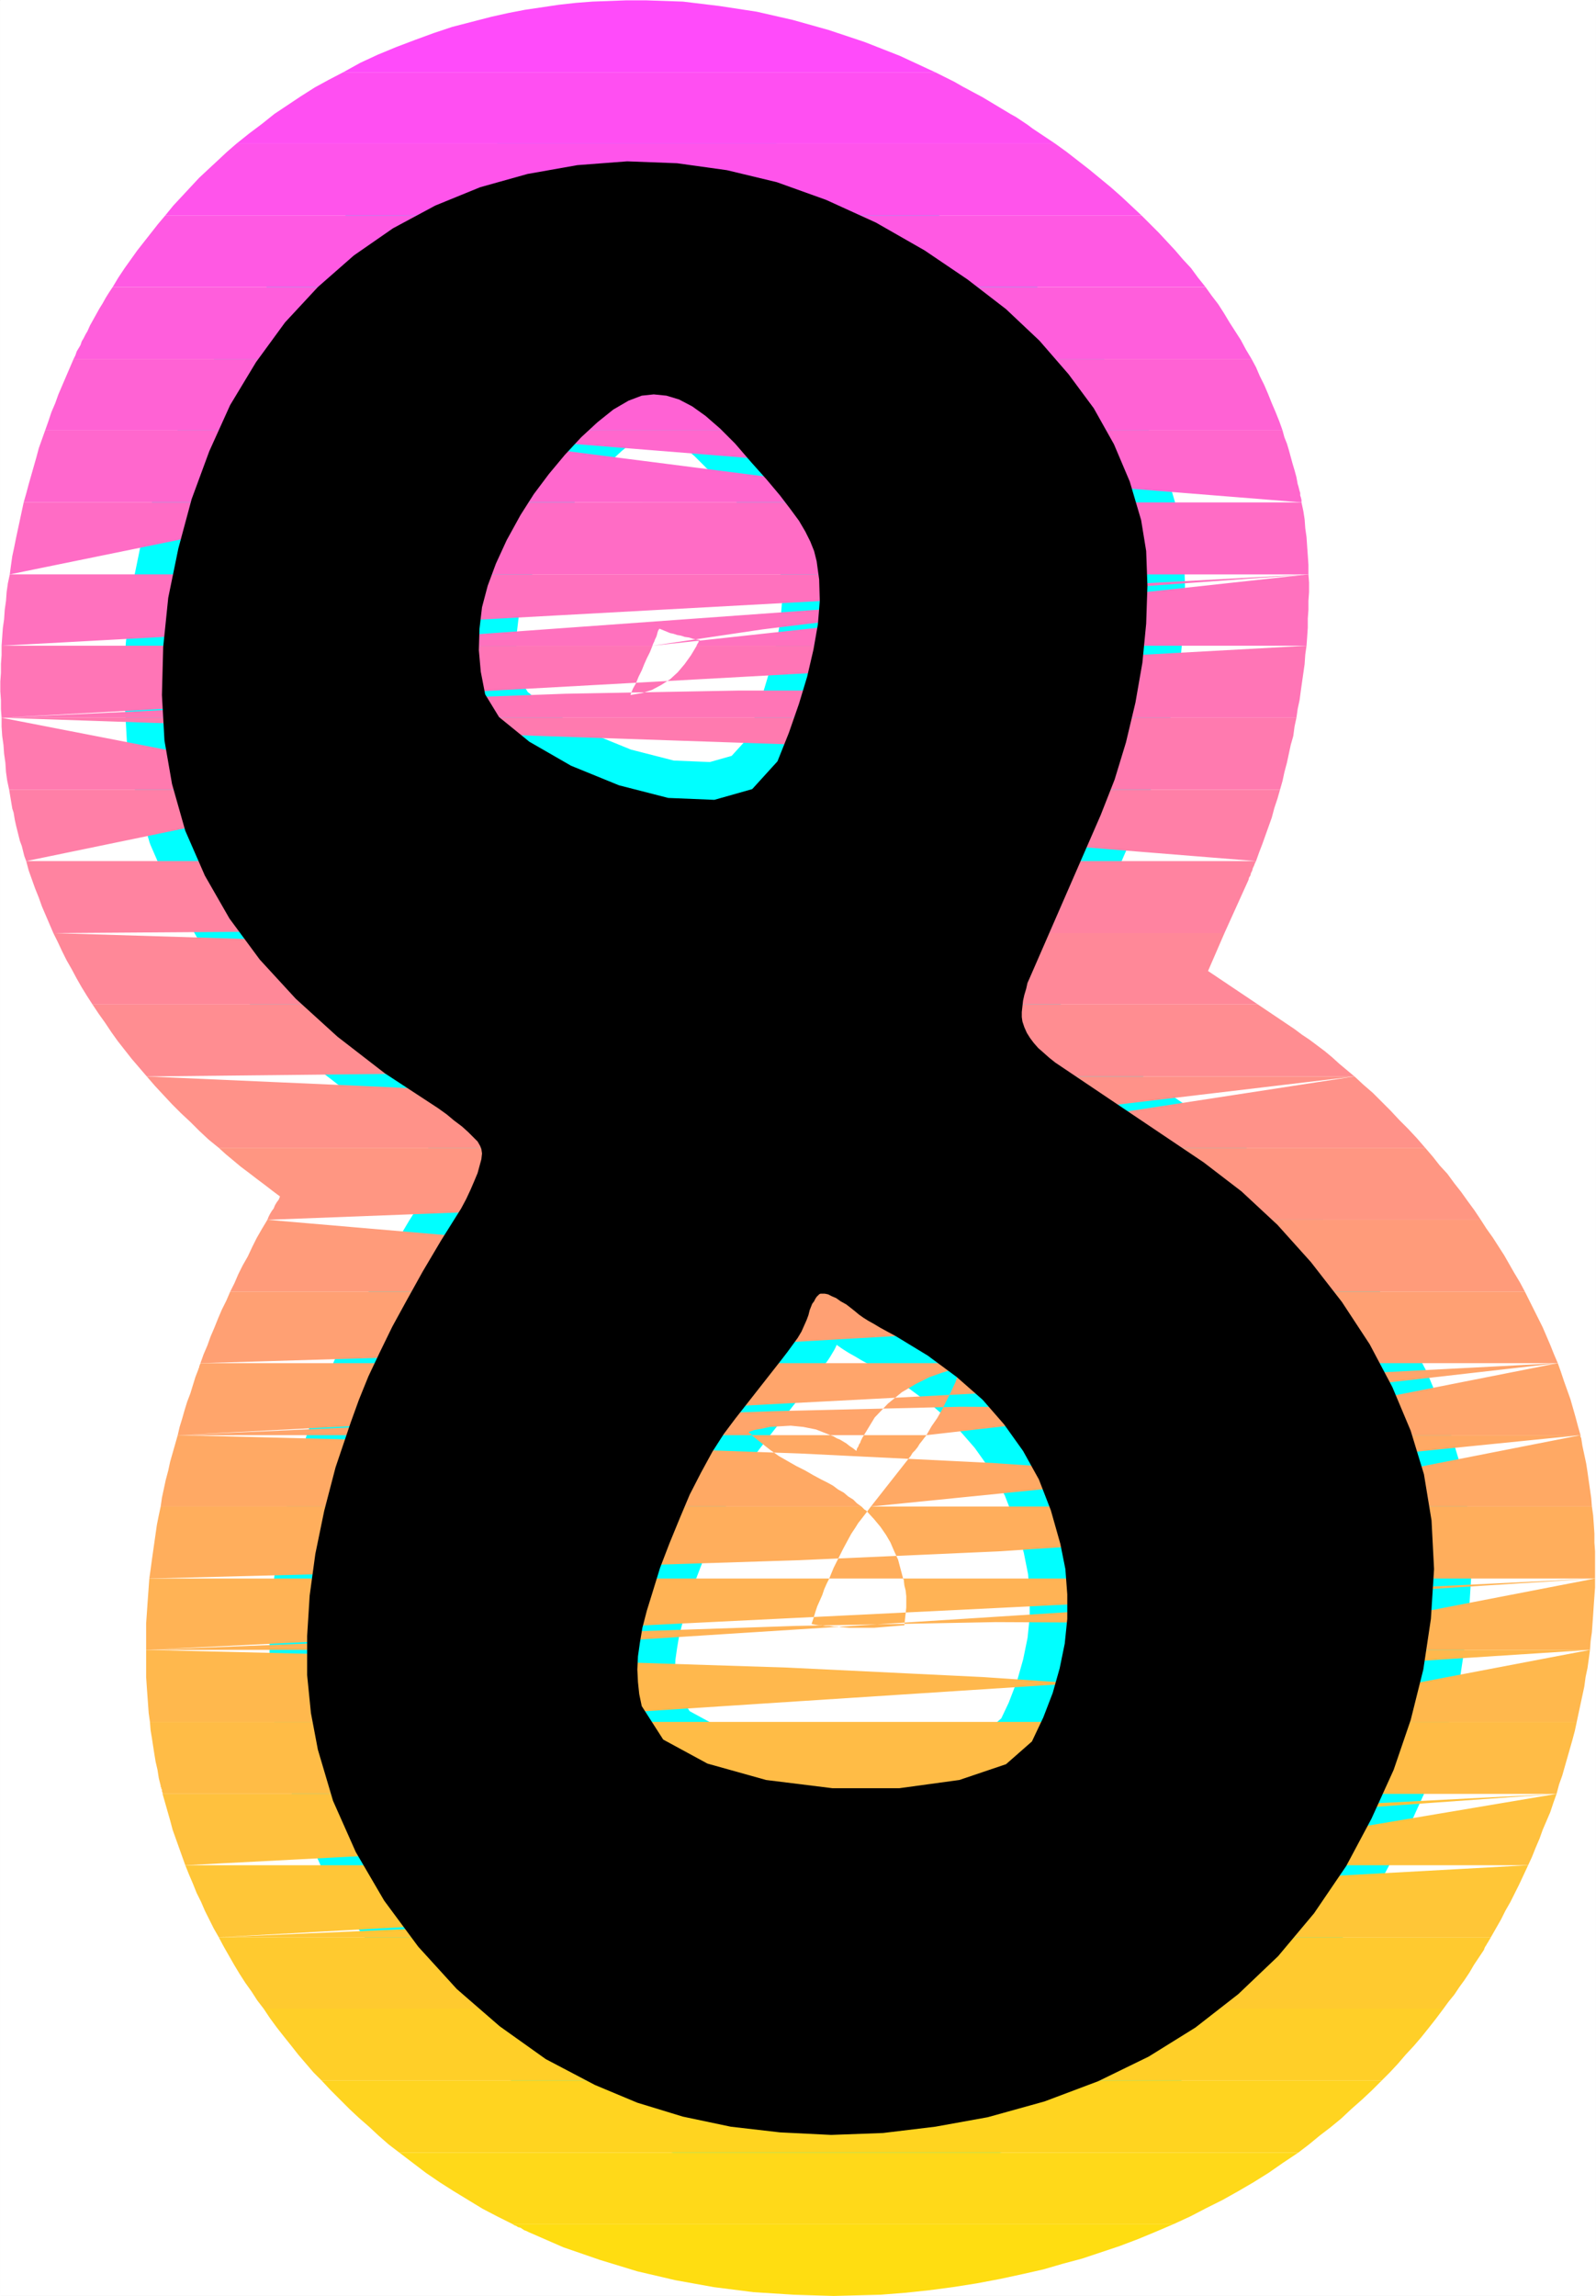
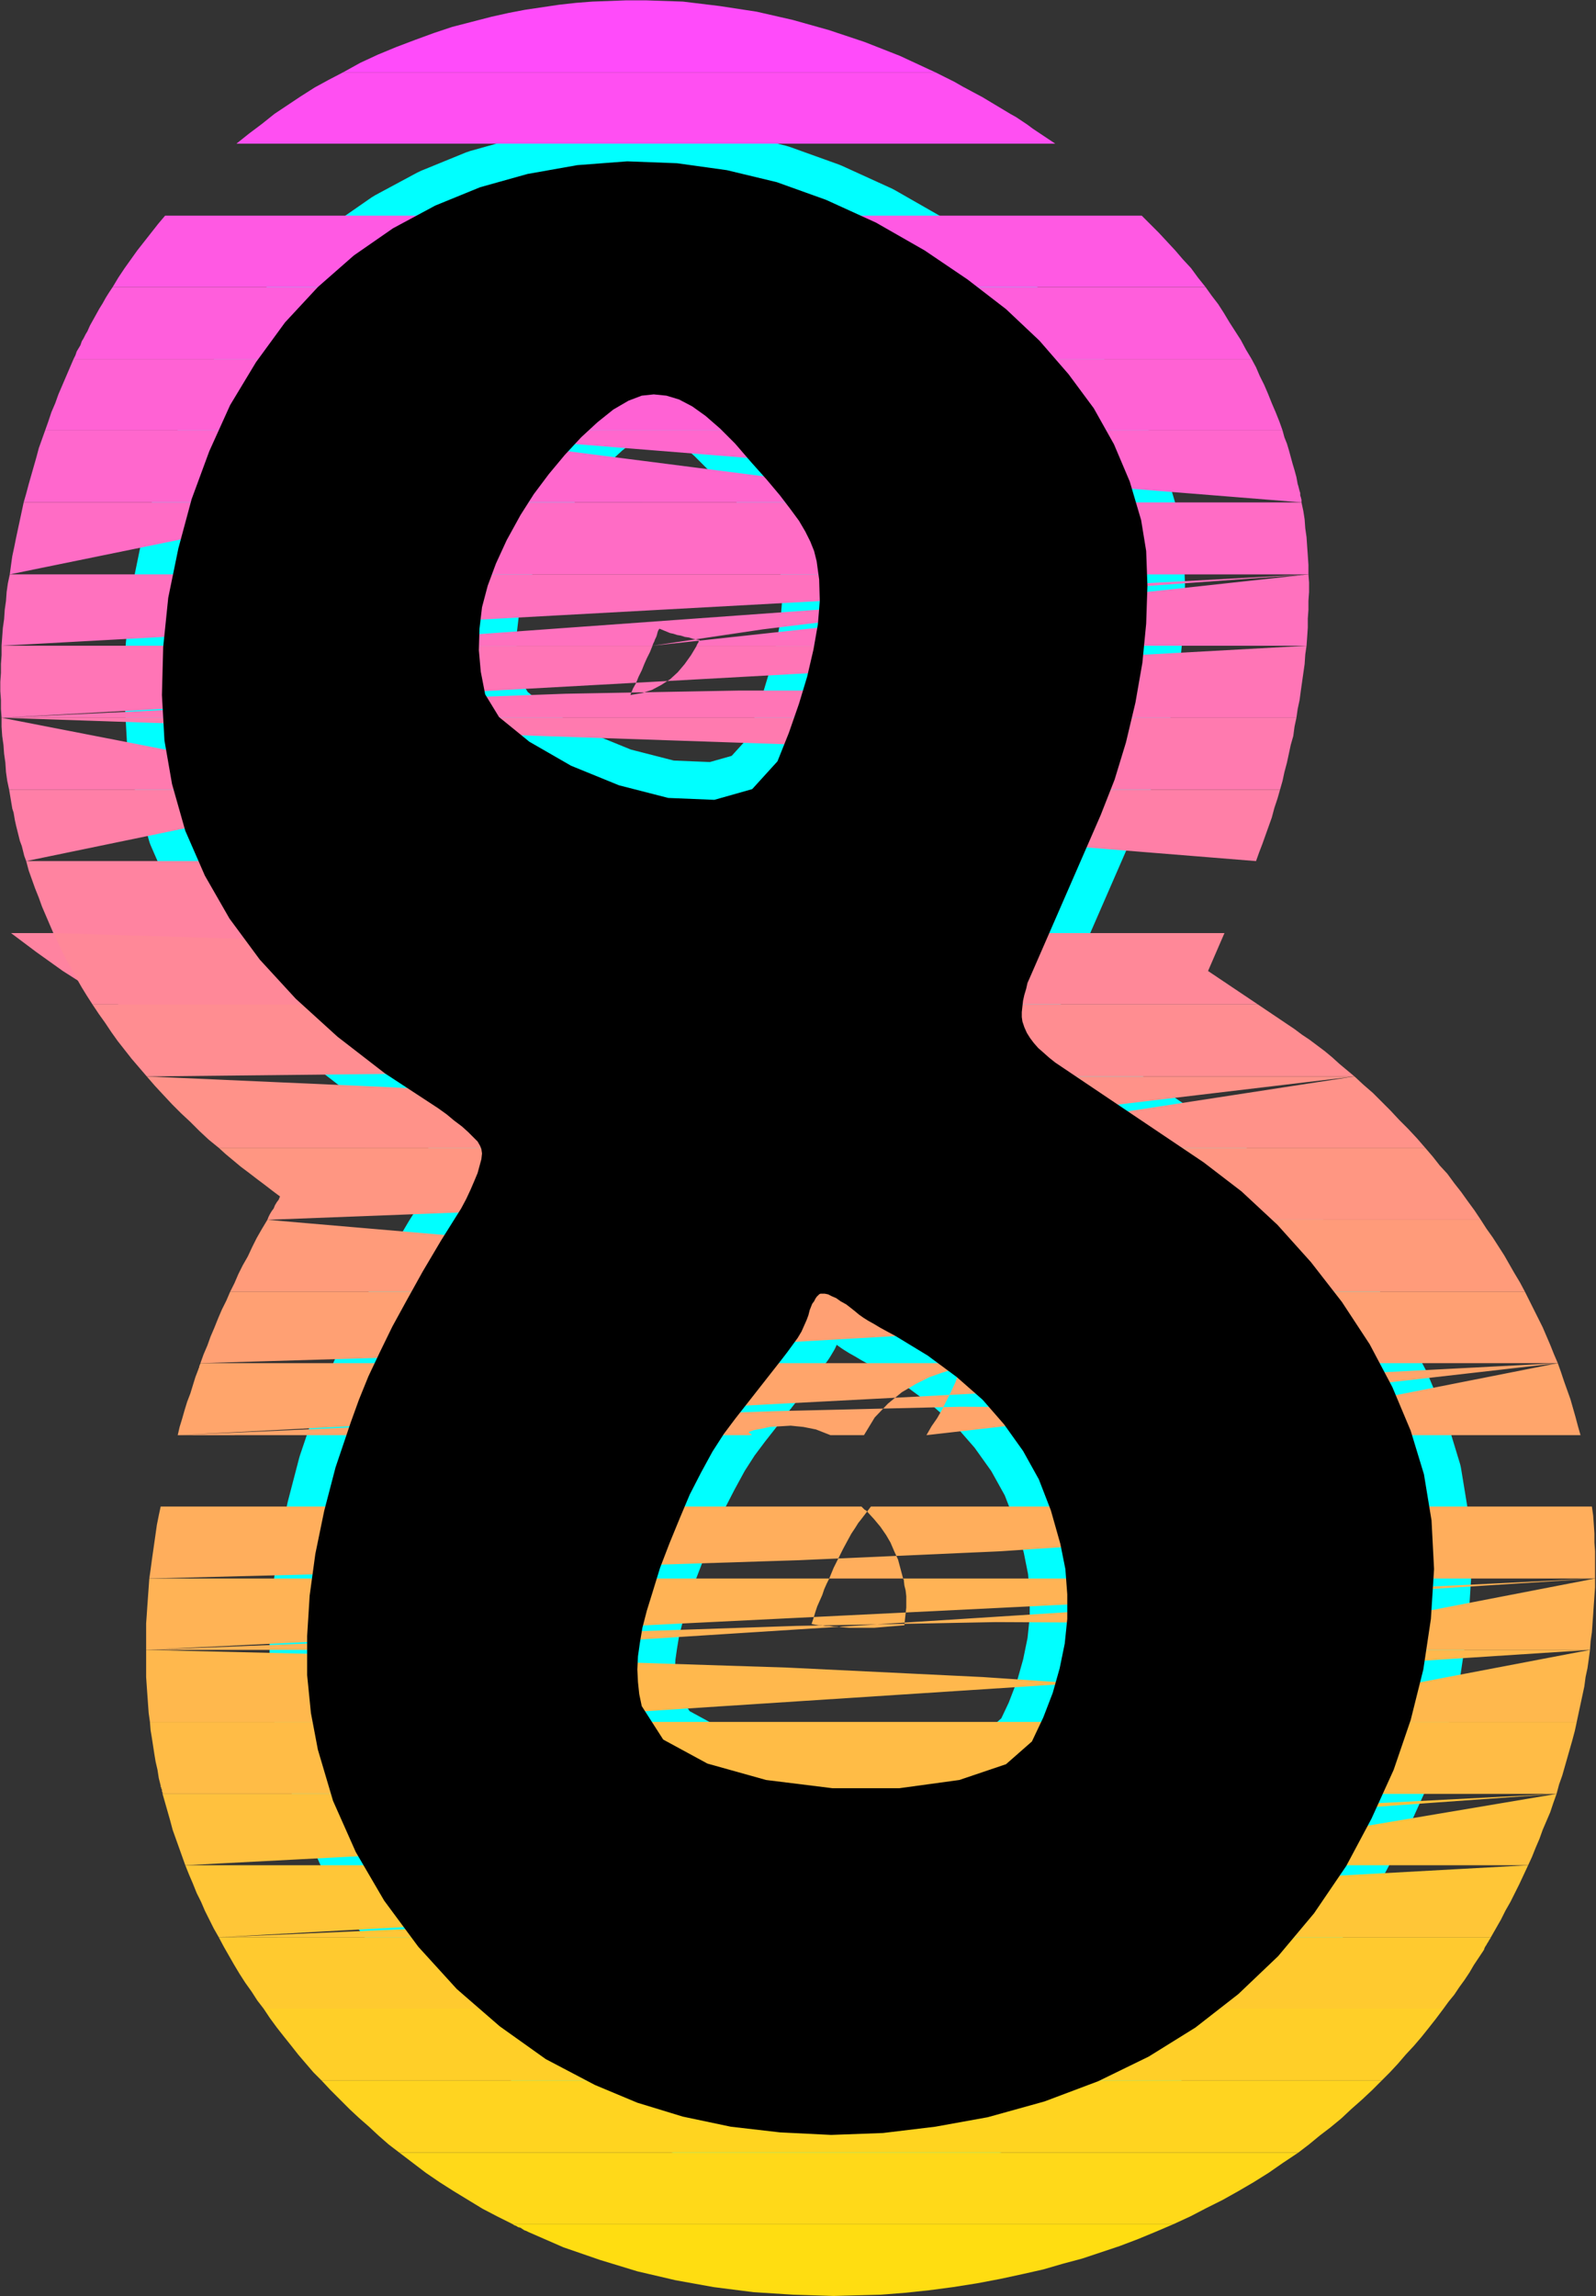
<svg xmlns="http://www.w3.org/2000/svg" xmlns:ns1="http://sodipodi.sourceforge.net/DTD/sodipodi-0.dtd" xmlns:ns2="http://www.inkscape.org/namespaces/inkscape" version="1.0" width="108.092mm" height="155.455mm" id="svg35" ns1:docname="Sunrise Normal 8.wmf">
  <rect width="100%" height="100%" fill="#333333" stroke="none" />
  <ns1:namedview id="namedview35" pagecolor="#ffffff" bordercolor="#000000" borderopacity="0.25" ns2:showpageshadow="2" ns2:pageopacity="0.0" ns2:pagecheckerboard="0" ns2:deskcolor="#d1d1d1" ns2:document-units="mm" />
  <defs id="defs1">
    <pattern id="WMFhbasepattern" patternUnits="userSpaceOnUse" width="6" height="6" x="0" y="0" />
  </defs>
-   <path style="fill:#ffffff;fill-opacity:1;fill-rule:evenodd;stroke:#ffffff;stroke-width:0.162px;stroke-linecap:round;stroke-linejoin:round;stroke-miterlimit:4;stroke-dasharray:none;stroke-opacity:1" d="M 0.081,0.081 V 587.465 H 408.455 V 0.081 v 0 z" id="path1" />
  <path style="fill:#000000;fill-opacity:1;fill-rule:evenodd;stroke:#00ffff;stroke-width:19.231px;stroke-linecap:round;stroke-linejoin:round;stroke-miterlimit:4;stroke-dasharray:none;stroke-opacity:1" d="m 281.757,208.533 3.555,-9.049 2.909,-9.534 2.424,-10.18 1.778,-10.18 0.97,-10.019 0.323,-9.695 -0.323,-8.888 -1.293,-7.918 -2.909,-9.857 -4.04,-9.534 -5.171,-9.211 -6.464,-8.726 -7.434,-8.564 -8.565,-8.08 -9.858,-7.595 -10.989,-7.433 -12.444,-7.11 -12.767,-5.817 -12.605,-4.525 -12.767,-3.07 -12.767,-1.778 -12.767,-0.485 -12.767,0.97 -12.767,2.262 -12.12,3.393 -11.474,4.686 -10.827,5.817 -10.019,6.948 -9.211,8.08 -8.403,9.049 -7.434,10.18 -6.626,10.988 -5.333,11.796 -4.525,12.281 -3.394,12.604 -2.586,12.604 -1.293,12.604 -0.323,12.281 0.646,11.635 1.939,11.15 3.394,11.958 5.01,11.473 6.303,10.988 7.757,10.503 9.211,10.019 10.666,9.695 12.12,9.372 13.575,8.888 2.262,1.616 1.939,1.616 1.939,1.454 1.616,1.454 1.293,1.293 1.131,1.131 0.646,1.131 0.323,0.808 0.162,1.131 -0.162,1.454 -0.485,1.778 -0.485,1.778 -0.808,1.939 -0.97,2.262 -1.131,2.424 -1.293,2.424 -5.171,8.241 -4.687,7.918 -4.04,7.272 -3.717,6.787 -3.232,6.625 -2.909,6.14 -2.424,5.979 -2.101,5.817 -3.878,11.473 -2.909,11.15 -2.262,10.988 -1.454,10.665 -0.646,10.342 v 10.019 l 0.97,9.695 1.778,9.372 3.878,13.089 5.818,13.089 7.272,12.443 8.727,11.796 9.858,10.827 10.989,9.534 11.797,8.403 12.605,6.625 10.827,4.525 11.636,3.555 12.282,2.585 12.605,1.454 13.09,0.646 13.252,-0.485 13.413,-1.616 13.413,-2.424 14.544,-4.04 13.736,-5.171 12.928,-6.302 11.959,-7.433 10.989,-8.564 10.181,-9.695 9.211,-10.988 8.242,-12.119 6.464,-12.119 5.656,-12.443 4.363,-12.766 3.232,-12.927 1.939,-12.927 0.808,-12.766 -0.646,-12.443 -1.939,-11.796 -3.394,-11.15 -4.687,-11.15 -5.818,-10.988 -7.111,-10.827 -7.919,-10.18 -8.565,-9.534 -9.211,-8.564 -9.696,-7.433 -37.977,-25.531 -1.616,-1.293 -1.454,-1.293 -1.293,-1.131 -1.131,-1.293 -0.97,-1.293 -0.808,-1.293 -0.646,-1.454 -0.485,-1.454 -0.162,-1.131 v -1.293 l 0.162,-1.454 0.162,-1.454 0.323,-1.454 0.485,-1.616 0.323,-1.454 0.646,-1.454 z m -117.486,-107.297 3.07,-0.323 3.232,0.323 3.232,0.97 3.394,1.778 3.394,2.424 3.717,3.232 3.878,3.878 4.04,4.686 4.04,4.525 3.394,4.04 2.586,3.393 2.262,3.07 1.616,2.747 1.293,2.585 0.97,2.424 0.646,2.585 0.646,4.686 0.162,5.494 -0.485,5.979 -1.131,6.464 -1.616,6.948 -2.101,6.948 -2.586,7.433 -2.909,7.272 -6.464,7.11 -9.696,2.747 -11.797,-0.485 -12.605,-3.232 -12.282,-5.009 -10.666,-6.14 -7.757,-6.302 -3.555,-5.817 -1.131,-5.817 -0.485,-5.494 0.162,-5.494 0.646,-5.494 1.454,-5.494 2.101,-5.656 2.747,-5.979 3.555,-6.464 3.394,-5.332 3.878,-5.171 4.04,-4.848 4.202,-4.525 4.202,-3.878 4.04,-3.232 3.878,-2.262 z m 35.715,246.75 1.616,-2.101 1.293,-1.778 1.293,-1.778 0.97,-1.616 0.646,-1.454 0.646,-1.454 0.485,-1.293 0.323,-1.293 0.323,-0.808 0.323,-0.808 0.485,-0.646 0.323,-0.646 0.323,-0.485 0.323,-0.323 0.323,-0.323 0.323,-0.162 h 0.485 0.646 l 0.808,0.162 0.97,0.485 1.131,0.485 1.131,0.808 1.454,0.808 1.454,1.131 0.808,0.646 0.97,0.808 1.131,0.808 1.293,0.808 1.454,0.808 1.616,0.97 1.778,0.97 2.101,1.131 8.242,5.009 7.434,5.494 6.626,5.817 5.495,6.302 4.848,6.787 4.04,7.272 3.07,7.918 2.424,8.564 1.293,6.464 0.485,6.464 v 6.302 l -0.646,6.302 -1.293,6.302 -1.778,6.302 -2.424,6.302 -2.909,6.14 -6.626,5.817 -11.959,4.04 -15.352,2.101 h -17.13 l -16.968,-2.101 -15.029,-4.201 -11.312,-6.14 -5.495,-8.564 -0.646,-3.07 -0.323,-3.07 -0.162,-3.232 0.162,-3.393 0.485,-3.393 0.646,-3.878 1.131,-4.363 1.454,-4.686 1.939,-6.302 2.424,-6.302 2.586,-6.302 2.586,-6.14 2.909,-5.656 2.909,-5.333 2.909,-4.525 2.909,-3.878 z" id="path2" />
  <path style="fill:#ff4bfa;fill-opacity:1;fill-rule:evenodd;stroke:none" d="M 87.832,18.502 H 239.417 l -9.05,-4.201 -9.05,-3.555 -9.211,-3.07 -9.211,-2.585 -9.211,-2.101 -9.535,-1.454 -9.373,-1.131 -9.535,-0.323 h -4.848 l -4.363,0.162 -4.363,0.162 -4.202,0.323 -4.363,0.485 -4.363,0.646 -4.363,0.646 -4.202,0.808 -4.363,0.97 -5.01,1.293 -5.01,1.293 -4.848,1.616 -4.848,1.778 -4.687,1.778 -4.687,1.939 -4.525,2.101 z" id="path3" />
  <path style="fill:#ff4ff2;fill-opacity:1;fill-rule:evenodd;stroke:none" d="m 60.521,36.762 h 209.601 l -1.454,-0.97 -1.454,-0.97 -1.454,-0.97 -1.454,-0.97 -1.293,-0.97 -1.454,-0.97 -1.454,-0.97 -1.454,-0.808 -2.424,-1.454 -2.424,-1.454 -2.424,-1.454 -2.424,-1.293 -2.424,-1.293 -2.262,-1.293 -2.586,-1.293 -2.262,-1.131 H 87.832 l -3.717,1.939 -3.555,1.939 -3.555,2.262 -3.394,2.262 -3.394,2.262 -3.232,2.585 -3.232,2.424 z" id="path4" />
-   <path style="fill:#ff54eb;fill-opacity:1;fill-rule:evenodd;stroke:none" d="M 42.259,55.183 H 292.261 l -2.586,-2.424 -2.586,-2.424 -2.747,-2.424 -2.747,-2.262 -2.747,-2.262 -2.909,-2.262 -2.909,-2.262 -2.909,-2.101 H 60.521 l -2.424,2.101 -2.424,2.262 -2.262,2.101 -2.424,2.262 -2.262,2.424 -2.101,2.262 -2.262,2.424 z" id="path5" />
  <path style="fill:#ff59e3;fill-opacity:1;fill-rule:evenodd;stroke:none" d="m 205.48,73.443 h 103.103 l -1.939,-2.424 -1.778,-2.424 -2.101,-2.262 -1.939,-2.262 -2.101,-2.262 -2.101,-2.262 -2.262,-2.262 -2.101,-2.101 H 42.259 l -1.778,2.101 -1.778,2.262 -1.778,2.262 -1.778,2.262 -1.616,2.262 -1.616,2.262 -1.616,2.424 -1.454,2.424 H 130.172 l 2.747,-2.101 3.07,-1.939 2.909,-1.778 3.07,-1.778 3.232,-1.454 3.232,-1.293 3.232,-1.131 3.232,-0.808 6.303,-1.131 6.141,-0.323 5.818,0.162 5.656,0.97 5.333,1.293 5.171,1.939 4.848,2.101 4.525,2.585 0.808,0.485 0.808,0.646 0.97,0.485 0.808,0.646 0.97,0.646 0.808,0.485 0.808,0.646 z" id="path6" />
  <path style="fill:#ff5edc;fill-opacity:1;fill-rule:evenodd;stroke:none" d="m 201.763,91.865 -7.595,-3.232 -7.434,-2.585 -7.272,-1.778 -7.272,-1.131 -7.111,-0.646 -6.949,0.162 -6.949,0.646 -6.787,1.293 -2.586,0.646 -2.586,0.808 -2.424,0.808 -2.424,0.808 -2.262,0.97 -2.424,0.97 -2.262,0.97 -2.101,1.293 z m -76.439,0 h 195.056 l -1.454,-2.424 -1.293,-2.424 -1.454,-2.262 -1.454,-2.262 -1.454,-2.424 -1.454,-2.262 -1.616,-2.101 -1.616,-2.262 H 205.48 l 2.586,2.101 2.424,2.101 2.424,2.262 2.424,2.262 2.101,2.262 2.101,2.262 2.101,2.262 1.939,2.424 0.162,0.162 v 0.162 h 0.162 v 0.162 z m -106.497,0 h 92.438 l 2.101,-2.424 2.101,-2.424 2.262,-2.424 2.262,-2.262 2.424,-2.424 2.586,-2.262 2.586,-2.101 2.586,-2.101 H 28.846 l -0.97,1.454 -0.808,1.293 -0.808,1.454 -0.808,1.293 -0.808,1.454 -0.808,1.454 -0.808,1.454 -0.646,1.454 -0.485,0.808 -0.485,0.97 -0.485,0.808 -0.323,0.97 -0.485,0.808 -0.485,0.808 -0.323,0.97 z" id="path7" />
  <path style="fill:#ff62d4;fill-opacity:1;fill-rule:evenodd;stroke:none" d="m 230.367,110.124 -1.778,-1.293 -1.616,-1.454 -1.778,-1.293 -1.939,-1.454 -1.939,-1.454 -2.101,-1.293 -2.101,-1.454 -2.262,-1.293 -1.616,-1.131 -1.616,-0.97 -1.778,-0.97 -1.616,-0.97 -1.616,-0.808 -1.616,-0.808 -1.616,-0.97 -1.616,-0.646 h -76.439 l -3.07,1.778 -3.07,1.778 -2.747,2.101 -2.909,2.262 -2.586,2.424 -2.586,2.424 -2.424,2.747 -2.262,2.747 z m -126.698,0 h 224.63 l -0.808,-2.262 -0.97,-2.424 -0.97,-2.262 -0.97,-2.424 -0.97,-2.262 -1.131,-2.262 -0.97,-2.262 -1.131,-2.101 h -96.478 l 2.101,2.262 1.939,2.262 1.939,2.262 1.778,2.101 1.778,2.424 1.939,2.262 1.616,2.424 1.616,2.262 z m -92.114,0 H 98.175 l 1.293,-1.939 1.293,-2.101 1.454,-2.262 1.616,-2.262 1.616,-2.424 1.939,-2.424 1.939,-2.424 1.939,-2.424 H 18.827 l -0.97,2.262 -0.97,2.262 -0.97,2.262 -0.97,2.262 -0.808,2.262 -0.97,2.262 -0.808,2.424 z" id="path8" />
  <path style="fill:#ff67cd;fill-opacity:1;fill-rule:evenodd;stroke:none" d="m 230.367,110.124 2.586,2.424 2.424,2.262 2.262,2.424 2.101,2.262 1.939,2.262 1.778,2.262 1.454,2.262 1.454,2.262 H 92.68 l 0.323,-0.646 0.323,-0.808 0.323,-0.646 0.323,-0.646 0.323,-0.808 0.323,-0.646 0.323,-0.646 0.485,-0.646 0.808,-1.778 0.97,-1.778 0.97,-1.616 1.131,-1.616 0.97,-1.616 1.131,-1.454 1.131,-1.616 1.131,-1.454 z m -126.698,0 229.478,18.421 v -0.646 l -0.162,-0.646 -0.162,-0.485 v -0.646 l -0.162,-0.485 -0.162,-0.646 -0.162,-0.646 -0.162,-0.485 -0.323,-1.778 -0.485,-1.778 -0.485,-1.616 -0.485,-1.778 -0.485,-1.778 -0.485,-1.616 -0.646,-1.616 -0.485,-1.778 h -89.69 l 1.454,2.101 1.293,2.262 1.131,2.101 1.131,2.262 1.131,2.262 0.97,2.424 0.97,2.424 0.97,2.585 z M 6.06,128.546 H 88.801 l 0.97,-2.262 0.97,-2.262 1.131,-2.101 0.97,-2.262 1.293,-2.262 1.131,-2.101 1.293,-2.262 1.293,-2.262 v -0.162 h 0.162 v -0.162 -0.162 h 0.162 v -0.162 H 11.555 l -0.808,2.262 -0.808,2.262 -0.646,2.424 -0.646,2.262 -0.646,2.262 -0.646,2.262 -0.646,2.424 z" id="path9" />
  <path style="fill:#ff6cc5;fill-opacity:1;fill-rule:evenodd;stroke:none" d="m 246.366,128.546 0.97,1.778 0.97,1.778 0.808,1.778 0.646,1.616 0.646,1.778 0.646,1.778 0.485,1.616 0.323,1.778 0.162,0.485 0.162,0.485 v 0.485 0.485 l 0.162,0.646 v 0.646 l 0.162,0.485 v 0.808 h 82.418 v -2.424 l -0.162,-2.424 -0.162,-2.262 -0.162,-2.424 -0.323,-2.262 -0.162,-2.262 -0.323,-2.101 -0.485,-2.262 h -85.489 l 0.162,0.646 0.162,0.646 0.323,0.808 0.162,0.646 0.162,0.808 0.162,0.646 0.162,0.808 0.323,0.646 0.323,1.616 0.162,1.454 0.323,1.616 0.162,1.616 0.323,1.616 0.162,1.616 0.162,1.616 v 1.616 H 86.377 l 0.646,-2.424 0.646,-2.262 0.808,-2.262 0.646,-2.424 0.97,-2.262 0.808,-2.262 0.808,-2.262 0.97,-2.262 z m -153.686,0 -9.535,18.421 0.485,-2.424 0.485,-2.262 0.646,-2.262 0.646,-2.424 0.808,-2.262 0.808,-2.262 0.808,-2.262 0.97,-2.262 H 6.06 l -0.485,2.262 -0.485,2.262 -0.485,2.262 -0.485,2.262 -0.485,2.424 -0.485,2.262 -0.323,2.262 -0.323,2.424 z" id="path10" />
  <path style="fill:#ff71be;fill-opacity:1;fill-rule:evenodd;stroke:none" d="m 83.145,165.227 0.162,-2.262 0.323,-2.262 0.323,-2.262 0.485,-2.262 0.323,-2.262 0.485,-2.424 0.646,-2.262 0.485,-2.262 H 250.89 l 0.162,2.262 v 2.262 2.262 l -0.162,2.262 v 2.262 l -0.323,2.424 -0.162,2.262 -0.323,2.262 h -71.752 v -0.162 l 0.162,-0.162 v -0.162 l 0.162,-0.162 0.162,-0.323 v -0.162 l 0.162,-0.162 0.162,-0.162 -0.97,-0.162 -0.808,-0.162 -0.97,-0.323 -1.131,-0.162 -0.97,-0.323 -0.97,-0.162 -0.97,-0.323 -0.808,-0.162 -2.747,-1.131 -0.323,0.485 -0.162,0.485 -0.162,0.646 -0.162,0.485 -0.323,0.646 -0.162,0.485 -0.323,0.646 -0.162,0.485 z m 83.873,0 28.281,-4.201 21.17,-2.585 15.191,-0.97 h 10.019 l 5.979,1.131 2.909,1.778 0.97,2.262 -0.162,2.585 h 83.065 l 0.162,-2.262 0.162,-2.424 v -2.262 l 0.162,-2.262 v -2.262 l 0.162,-2.262 v -2.424 l -0.162,-2.101 z m 167.907,-18.26 -253.557,18.26 v -2.262 -2.424 l 0.162,-2.262 0.162,-2.262 0.323,-2.262 0.323,-2.424 0.323,-2.262 0.485,-2.101 H 2.505 l -0.485,2.262 -0.323,2.262 -0.162,2.262 -0.323,2.262 -0.162,2.424 -0.323,2.262 -0.162,2.262 -0.162,2.262 z" id="path11" />
  <path style="fill:#ff75b6;fill-opacity:1;fill-rule:evenodd;stroke:none" d="m 82.984,183.648 -0.162,-2.101 -0.162,-2.262 -0.162,-2.101 v -2.424 l 0.162,-2.262 0.162,-2.424 v -2.424 l 0.323,-2.424 H 167.018 l -0.646,1.616 -0.808,1.616 -0.646,1.454 -0.646,1.616 -0.808,1.616 -0.646,1.616 -0.808,1.454 -0.646,1.616 2.909,-0.485 2.586,-0.808 2.424,-1.293 2.262,-1.454 1.939,-1.778 1.778,-2.101 1.616,-2.262 1.454,-2.424 h 71.752 l -0.323,2.424 -0.323,2.262 -0.485,2.262 -0.323,2.424 -0.485,2.262 -0.485,2.262 -0.646,2.262 -0.485,2.262 H 83.307 l -0.485,-2.424 -0.323,-2.262 -0.323,-2.424 -0.323,-2.262 -0.162,-2.262 -0.162,-2.262 -0.162,-2.262 v -2.262 H 0.404 v 2.424 l -0.162,2.262 v 2.262 l -0.162,2.262 v 2.424 l 0.162,2.262 v 2.262 l 0.162,2.262 z m -82.58,0 82.418,-3.878 61.894,-2.262 44.118,-0.808 h 29.412 l 17.615,0.97 8.727,1.616 2.747,2.101 -0.162,2.262 h 84.681 l 0.323,-2.262 0.485,-2.262 0.323,-2.424 0.323,-2.262 0.323,-2.262 0.323,-2.262 0.162,-2.424 0.323,-2.262 z" id="path12" />
  <path style="fill:#ff7aaf;fill-opacity:1;fill-rule:evenodd;stroke:none" d="m 82.984,183.648 0.162,0.97 v 0.97 l 0.162,1.131 0.162,0.97 0.162,0.97 0.162,0.808 0.162,0.97 0.162,0.97 0.323,1.293 0.323,1.293 0.485,1.293 0.323,1.293 0.485,1.454 0.485,1.293 0.646,1.293 0.485,1.454 H 2.343 l -0.485,-2.262 -0.323,-2.262 -0.162,-2.424 -0.323,-2.262 -0.162,-2.262 -0.323,-2.262 -0.162,-2.424 v -2.262 z m -82.58,0 243.699,8.241 0.323,-0.97 0.485,-0.97 0.323,-1.131 0.485,-0.97 0.323,-0.97 0.323,-1.131 0.485,-1.131 0.323,-0.97 h 84.681 l -0.485,2.262 -0.323,2.424 -0.646,2.262 -0.485,2.262 -0.485,2.262 -0.646,2.424 -0.485,2.262 -0.646,2.262 H 240.548 l 0.808,-2.262 0.808,-2.262 0.808,-2.262 0.646,-2.262 0.808,-2.262 0.646,-2.424 0.646,-2.262 0.808,-2.424 H 83.307 l 0.162,0.323 v 0.485 l 0.162,0.485 v 0.323 l 0.162,0.485 v 0.485 l 0.162,0.323 0.162,0.485 0.323,0.97 0.646,1.454 0.97,1.616 1.293,1.778 1.616,2.101 1.778,2.101 2.101,2.424 2.262,2.585 z" id="path13" />
  <path style="fill:#ff7fa7;fill-opacity:1;fill-rule:evenodd;stroke:none" d="m 99.467,220.329 -1.939,-2.262 -1.778,-2.424 -1.616,-2.262 -1.454,-2.262 -1.454,-2.262 -1.293,-2.262 -1.131,-2.424 -1.131,-2.101 H 2.343 l 0.162,0.97 0.162,0.97 0.162,0.97 0.162,0.97 0.162,0.97 0.323,0.97 0.162,0.97 0.162,0.97 0.323,1.454 0.323,1.293 0.323,1.293 0.323,1.293 0.485,1.293 0.323,1.293 0.323,1.293 0.485,1.293 z m -92.761,0 H 231.66 115.143 l -2.909,-2.424 -2.747,-2.424 -2.747,-2.262 -2.586,-2.262 -2.586,-2.424 -2.262,-2.262 -2.262,-2.101 -1.939,-2.101 z m 88.397,-18.26 226.407,18.26 0.808,-2.262 0.808,-2.101 0.808,-2.262 0.808,-2.262 0.808,-2.262 0.646,-2.424 0.808,-2.424 0.646,-2.262 H 240.548 l -0.485,1.131 -0.485,1.293 -0.485,1.293 -0.485,1.131 -0.485,1.293 -0.646,1.131 -0.485,1.293 -0.485,1.131 -0.485,1.131 -0.646,1.131 -0.485,1.131 -0.485,0.97 -0.646,1.131 -0.485,0.97 -0.646,1.131 -0.485,0.97 z" id="path14" />
-   <path style="fill:#ff83a0;fill-opacity:1;fill-rule:evenodd;stroke:none" d="m 119.345,238.751 -3.07,-2.424 -2.747,-2.262 -2.747,-2.262 -2.586,-2.262 -2.262,-2.424 -2.262,-2.262 -2.262,-2.262 -1.939,-2.262 H 6.707 l 0.646,2.424 0.808,2.262 0.808,2.262 0.97,2.424 0.808,2.262 0.97,2.262 0.97,2.262 0.97,2.262 z m -105.689,0 69.49,-0.485 52.36,-0.485 37.492,-0.323 25.21,-0.485 15.352,-0.485 7.919,-0.323 3.07,-0.485 0.485,-0.323 6.626,-15.028 h -116.517 l 3.232,2.424 3.232,2.424 3.394,2.424 3.394,2.424 3.555,2.262 3.555,2.262 3.717,2.101 3.717,2.101 h 74.176 l 1.939,-1.939 2.101,-1.778 1.939,-2.101 1.778,-2.262 1.939,-2.262 1.778,-2.585 1.778,-2.747 1.778,-2.747 h 89.367 l -0.323,0.646 -0.162,0.485 -0.323,0.646 -0.162,0.646 -0.323,0.646 -0.162,0.646 -0.323,0.485 -0.162,0.646 -6.141,13.574 h -89.367 z" id="path15" />
+   <path style="fill:#ff83a0;fill-opacity:1;fill-rule:evenodd;stroke:none" d="m 119.345,238.751 -3.07,-2.424 -2.747,-2.262 -2.747,-2.262 -2.586,-2.262 -2.262,-2.424 -2.262,-2.262 -2.262,-2.262 -1.939,-2.262 H 6.707 l 0.646,2.424 0.808,2.262 0.808,2.262 0.97,2.424 0.808,2.262 0.97,2.262 0.97,2.262 0.97,2.262 z h -116.517 l 3.232,2.424 3.232,2.424 3.394,2.424 3.394,2.424 3.555,2.262 3.555,2.262 3.717,2.101 3.717,2.101 h 74.176 l 1.939,-1.939 2.101,-1.778 1.939,-2.101 1.778,-2.262 1.939,-2.262 1.778,-2.585 1.778,-2.747 1.778,-2.747 h 89.367 l -0.323,0.646 -0.162,0.485 -0.323,0.646 -0.162,0.646 -0.323,0.646 -0.162,0.646 -0.323,0.485 -0.162,0.646 -6.141,13.574 h -89.367 z" id="path15" />
  <path style="fill:#ff8898;fill-opacity:1;fill-rule:evenodd;stroke:none" d="m 119.345,238.751 1.778,1.293 1.778,1.293 1.778,1.293 1.939,1.293 1.939,1.293 2.101,1.293 2.101,1.454 2.101,1.293 1.293,0.97 1.293,0.808 1.131,0.97 1.293,0.97 1.131,1.131 1.131,0.97 1.131,0.97 1.131,0.97 H 23.675 l -1.454,-2.262 -1.293,-2.101 -1.293,-2.262 -1.293,-2.424 -1.293,-2.262 -1.131,-2.262 -1.131,-2.424 -1.131,-2.262 z m -105.689,0 68.843,2.101 51.713,2.262 37.007,2.262 24.564,2.424 14.868,2.424 7.434,2.262 2.747,2.262 0.162,2.262 H 321.996 l -12.767,-8.564 4.202,-9.695 h -89.367 z m 203.46,0 h -74.176 l 9.373,4.363 9.535,3.555 9.696,2.424 9.535,1.293 9.535,-0.323 9.211,-1.778 8.888,-3.878 z" id="path16" />
  <path style="fill:#ff8d91;fill-opacity:1;fill-rule:evenodd;stroke:none" d="m 159.099,275.432 -1.293,-2.101 -1.454,-2.262 -1.616,-2.262 -1.778,-2.262 -1.939,-2.262 -2.101,-2.424 -2.262,-2.424 -2.262,-2.424 H 23.675 l 1.616,2.424 1.616,2.262 1.616,2.424 1.616,2.262 1.778,2.262 1.778,2.262 1.939,2.262 1.939,2.262 z m -121.526,0 60.925,-0.646 45.896,-0.646 32.806,-0.485 21.817,-0.646 13.252,-0.646 6.787,-0.485 2.424,-0.646 0.162,-0.646 -0.323,-1.293 -0.162,-1.454 -0.162,-1.616 v -1.616 l -0.162,-1.939 v -1.778 l 0.162,-1.939 v -1.939 H 321.996 l 9.373,6.302 1.939,1.454 1.939,1.293 1.939,1.454 1.939,1.454 1.939,1.616 1.778,1.616 1.939,1.616 1.939,1.616 z" id="path17" />
  <path style="fill:#ff9289;fill-opacity:1;fill-rule:evenodd;stroke:none" d="m 159.099,275.432 0.97,1.454 0.646,1.293 0.646,1.454 0.646,1.131 0.485,1.131 0.485,1.131 0.162,0.97 0.323,0.808 0.162,0.808 0.162,0.97 0.162,0.97 v 1.131 l 0.162,1.131 v 1.293 1.293 1.293 H 55.996 l -2.586,-2.101 -2.424,-2.262 -2.262,-2.262 -2.424,-2.262 -2.262,-2.262 -2.262,-2.424 -2.101,-2.262 -2.101,-2.424 z m -121.526,0 62.218,2.747 47.027,2.585 34.26,2.424 23.433,2.424 14.868,2.101 8.242,2.101 4.04,2.101 1.939,1.778 H 364.821 l -2.101,-2.424 -2.262,-2.424 -2.262,-2.262 -2.262,-2.424 -2.262,-2.262 -2.262,-2.262 -2.424,-2.101 -2.262,-2.101 z m 309.149,0 -118.779,18.26 -4.687,-1.616 -4.363,-1.131 -3.878,-0.808 -3.717,-0.323 h -3.232 l -2.909,0.323 -2.424,0.323 -2.101,0.485 h -0.646 l -0.808,0.323 -0.808,0.323 -0.97,0.323 -0.97,0.323 -1.131,0.485 -0.97,0.485 -1.293,0.485 z" id="path18" />
  <path style="fill:#ff9682;fill-opacity:1;fill-rule:evenodd;stroke:none" d="m 160.877,312.113 0.646,-2.585 0.646,-2.424 0.485,-2.424 0.485,-2.424 0.323,-2.262 0.323,-2.262 0.162,-1.939 0.162,-2.101 H 55.996 l 1.778,1.616 1.939,1.616 1.939,1.616 1.939,1.454 2.101,1.616 1.939,1.454 2.101,1.616 1.939,1.454 -0.323,0.808 -0.485,0.646 -0.485,0.808 -0.323,0.808 -0.485,0.646 -0.485,0.808 -0.323,0.646 -0.323,0.808 z m -92.438,0 177.603,-6.787 -1.131,-0.808 -1.293,-1.131 -1.454,-1.131 -1.616,-1.454 -1.616,-1.454 -1.778,-1.778 -1.778,-1.778 -1.778,-2.101 H 364.821 l 1.939,2.262 1.778,2.262 1.939,2.101 1.778,2.424 1.778,2.262 1.616,2.262 1.778,2.424 1.616,2.424 H 258.647 l -1.616,-1.131 -1.778,-1.131 -1.616,-1.131 -1.778,-1.131 -1.778,-0.97 -1.778,-1.131 -1.778,-0.97 -1.778,-0.97 -2.262,-1.616 -2.101,-1.616 -2.262,-1.293 -2.101,-1.293 -2.101,-1.131 -1.939,-1.131 -2.101,-0.97 -1.939,-0.808 h -34.907 l -2.424,1.293 -2.424,1.616 -2.586,1.778 -2.747,2.101 -2.586,2.424 -2.586,2.747 -2.424,3.07 -2.262,3.393 z" id="path19" />
  <path style="fill:#ff9b7a;fill-opacity:1;fill-rule:evenodd;stroke:none" d="m 160.877,312.113 -0.646,2.101 -0.646,2.262 -0.808,2.101 -0.97,2.262 -0.808,2.262 -1.131,2.262 -0.97,2.262 -1.293,2.262 v 0.162 h -0.162 v 0.162 l -0.162,0.162 v 0.162 H 58.905 l 1.131,-2.262 0.97,-2.262 1.131,-2.262 1.293,-2.262 1.131,-2.424 1.131,-2.262 1.293,-2.262 1.454,-2.424 z m -92.438,0 214.934,18.421 h 106.982 l -1.293,-2.424 -1.454,-2.424 -1.293,-2.262 -1.293,-2.262 -1.454,-2.262 -1.454,-2.262 -1.616,-2.262 -1.454,-2.262 H 258.647 l 3.07,2.101 2.909,2.101 2.747,2.262 2.747,2.262 2.747,2.262 2.747,2.424 2.586,2.424 2.586,2.585 H 161.362 l 6.626,-8.564 v 1.131 l 0.808,-2.424 0.485,-1.131 0.323,-1.131 0.485,-1.131 0.646,-1.131 0.485,-0.97 0.646,-1.131 0.485,-0.97 0.646,-0.97 z" id="path20" />
  <path style="fill:#ffa073;fill-opacity:1;fill-rule:evenodd;stroke:none" d="m 142.292,348.794 1.131,-2.101 1.293,-2.101 1.293,-2.262 1.293,-2.262 1.454,-2.262 1.454,-2.424 1.454,-2.424 1.616,-2.424 H 58.905 l -0.97,2.262 -1.131,2.262 -0.97,2.262 -0.97,2.424 -0.97,2.262 -0.808,2.262 -0.97,2.262 -0.808,2.262 z m -90.983,0 81.125,-2.424 60.278,-2.424 42.502,-2.424 27.796,-2.262 15.837,-2.101 6.787,-2.101 0.97,-1.939 -1.939,-1.778 -1.293,-0.808 h 106.982 l 1.131,2.262 1.131,2.262 1.131,2.262 1.131,2.262 0.97,2.262 0.97,2.262 0.97,2.424 0.97,2.262 z m 347.449,0 H 295.655 l -1.778,-2.424 -1.616,-2.424 -1.778,-2.262 -1.939,-2.424 -1.778,-2.262 -2.101,-2.262 -1.939,-2.101 -1.939,-2.101 H 161.362 l -5.01,6.302 -1.131,1.454 -1.131,1.293 -0.97,1.454 -1.131,1.454 -0.97,1.616 -0.97,1.454 -1.131,1.616 -0.97,1.616 h 98.255 l 1.131,-3.878 -0.162,0.485 v 0.485 l -0.162,0.485 -0.162,0.485 -0.162,0.485 -0.162,0.485 -0.162,0.485 v 0.485 z" id="path21" />
  <path style="fill:#ffa56b;fill-opacity:1;fill-rule:evenodd;stroke:none" d="m 132.919,367.216 0.808,-2.101 1.131,-2.101 0.97,-2.101 1.131,-2.262 1.293,-2.424 1.293,-2.262 1.293,-2.585 1.454,-2.585 H 51.309 v 0.162 l -0.162,0.162 v 0.162 l -0.162,0.323 v 0.162 0.162 l -0.162,0.162 v 0.162 l -0.808,2.101 -0.646,2.101 -0.646,2.101 -0.808,2.101 -0.646,2.101 -0.646,2.262 -0.646,2.101 -0.485,2.101 z m -87.428,0 86.943,-3.878 65.773,-2.262 47.673,-1.131 32.321,0.162 20.362,0.97 10.989,1.616 5.01,2.101 1.939,2.424 h 88.074 l -0.646,-2.262 -0.646,-2.424 -0.646,-2.262 -0.646,-2.262 -0.808,-2.262 -0.808,-2.262 -0.808,-2.424 -0.808,-2.262 z m 353.267,-18.421 -93.246,18.421 -0.97,-2.424 -1.131,-2.424 -1.131,-2.262 -1.293,-2.424 -1.293,-2.262 -1.293,-2.262 -1.454,-2.101 -1.293,-2.262 h -49.289 l -0.97,2.424 -0.808,2.424 -1.131,2.424 -1.131,2.262 -1.131,2.262 -1.293,2.262 -1.454,2.101 -1.293,2.262 z m -186.168,18.421 h 8.565 l 2.747,-4.525 3.394,-3.555 3.555,-2.909 3.555,-2.101 3.555,-1.778 3.232,-1.131 2.586,-0.808 2.101,-0.485 0.323,-1.131 h -98.255 l -1.293,2.262 -1.293,2.101 -1.293,2.262 -1.131,2.262 -1.293,2.424 -1.131,2.262 -1.131,2.424 -1.131,2.424 h 54.137 v -0.162 l -0.162,-0.162 h -0.162 v -0.162 h -0.162 l -0.162,-0.162 v -0.162 h -0.162 l 1.454,-0.485 1.778,-0.323 2.262,-0.485 2.586,-0.162 2.747,-0.162 3.232,0.323 3.232,0.646 z" id="path22" />
-   <path style="fill:#ffa964;fill-opacity:1;fill-rule:evenodd;stroke:none" d="m 132.919,367.216 -0.646,1.293 -0.646,1.454 -0.646,1.293 -0.485,1.454 -0.485,1.293 -0.485,1.131 -0.485,1.293 -0.485,1.131 -0.323,1.131 -0.323,0.97 -0.323,0.97 -0.323,0.97 -0.323,0.97 -0.323,0.97 -0.323,0.97 -0.323,0.97 H 41.128 l 0.323,-2.262 0.485,-2.262 0.485,-2.262 0.646,-2.424 0.485,-2.262 0.646,-2.262 0.646,-2.262 0.646,-2.262 z m -87.428,0 90.66,2.262 68.52,2.424 49.289,2.424 33.29,2.262 20.524,2.262 10.827,2.262 4.363,2.262 1.131,2.101 h 83.388 l -0.162,-2.101 -0.323,-2.262 -0.323,-2.262 -0.323,-2.262 -0.323,-2.101 -0.485,-2.262 -0.485,-2.262 -0.323,-2.101 -0.162,-0.162 v -0.162 -0.162 -0.162 z m 359.084,0 -92.922,18.26 -0.646,-2.424 -0.646,-2.262 -0.646,-2.262 -0.808,-2.424 -0.646,-2.262 -0.808,-2.262 -0.97,-2.262 -0.97,-2.101 h -68.359 l -0.646,0.808 -0.485,0.646 -0.646,0.808 -0.485,0.808 -0.646,0.808 -0.646,0.646 -0.485,0.808 -0.646,0.808 -9.535,12.119 z m -273.757,18.26 h 89.69 l -1.131,-0.808 -0.97,-0.97 -1.293,-0.808 -1.131,-0.97 -1.454,-0.808 -1.293,-0.97 -1.454,-0.808 -1.616,-0.808 -2.101,-1.131 -1.939,-1.131 -2.262,-1.131 -2.262,-1.293 -2.262,-1.293 -2.262,-1.616 -2.262,-1.778 -2.424,-1.939 h -54.137 l -0.97,2.262 -1.131,2.262 -0.97,2.424 -0.97,2.262 -0.808,2.262 -0.97,2.262 -0.808,2.262 z m 90.337,-18.26 h -8.565 l 0.808,0.323 0.808,0.485 0.808,0.323 0.808,0.485 0.808,0.485 0.808,0.646 0.97,0.646 0.808,0.646 0.162,-0.646 0.323,-0.485 0.162,-0.485 0.323,-0.485 0.162,-0.485 0.323,-0.646 0.162,-0.323 z" id="path23" />
  <path style="fill:#ffae5c;fill-opacity:1;fill-rule:evenodd;stroke:none" d="m 121.446,403.897 0.485,-2.262 0.323,-2.101 0.485,-2.262 0.646,-2.262 0.485,-2.262 0.646,-2.424 0.646,-2.424 0.808,-2.424 H 41.128 l -0.485,2.262 -0.485,2.424 -0.323,2.262 -0.323,2.262 -0.323,2.262 -0.323,2.262 -0.323,2.424 -0.323,2.262 z m -83.226,0 95.023,-2.424 71.267,-2.262 51.067,-2.262 34.098,-2.262 20.524,-2.101 10.343,-2.101 3.717,-2.101 0.162,-1.939 -0.162,-0.162 v -0.162 -0.162 -0.162 l -0.162,-0.162 v -0.162 h 83.388 l 0.323,2.262 0.162,2.262 0.162,2.424 v 2.262 l 0.162,2.262 v 2.262 2.262 2.424 z m 370.074,0 H 314.401 l -0.323,-2.262 -0.162,-2.262 -0.323,-2.262 -0.162,-2.262 -0.485,-2.262 -0.323,-2.262 -0.485,-2.262 -0.485,-2.424 v -0.162 h -88.721 l -0.97,1.293 -0.162,-0.162 -0.162,-0.162 -0.323,-0.162 -0.162,-0.162 -0.162,-0.162 -0.162,-0.162 -0.162,-0.162 -0.162,-0.162 h -89.69 l -0.485,1.293 -0.323,1.131 -0.485,1.293 -0.323,1.131 -0.485,1.293 -0.323,1.131 -0.485,1.131 -0.323,1.131 -0.323,1.131 -0.323,1.131 -0.323,1.131 -0.323,1.131 -0.323,0.97 -0.323,1.131 -0.323,1.131 -0.162,1.131 h 87.105 l 1.131,-2.747 1.293,-2.585 1.131,-2.262 1.131,-2.101 0.97,-1.778 0.97,-1.454 0.808,-1.293 0.646,-0.808 1.616,-2.101 1.778,1.939 1.616,1.939 1.454,2.101 1.131,1.939 0.97,2.262 0.97,2.101 0.646,2.424 0.646,2.424 z" id="path24" />
  <path style="fill:#ffb355;fill-opacity:1;fill-rule:evenodd;stroke:none" d="m 119.829,422.157 v -2.101 -2.101 l 0.162,-2.262 0.162,-2.262 0.323,-2.262 0.323,-2.424 0.323,-2.424 0.323,-2.424 H 38.219 l -0.162,2.262 -0.162,2.262 -0.162,2.262 -0.162,2.424 -0.162,2.262 v 2.262 2.262 2.262 z m -82.418,0 95.023,-3.717 71.429,-2.424 51.067,-0.97 34.098,0.162 20.362,0.97 10.343,1.616 3.555,2.101 v 2.262 h 83.711 l 0.162,-2.262 0.323,-2.262 0.162,-2.262 0.162,-2.262 0.162,-2.424 0.162,-2.262 0.162,-2.262 v -2.262 z m 370.882,-18.26 -94.377,18.26 0.162,-2.262 0.162,-2.262 0.162,-2.262 0.162,-2.262 v -2.262 -2.262 l -0.162,-2.424 v -2.262 h -83.226 v 0.162 h 0.162 v 0.162 l 0.162,1.454 0.323,1.293 0.162,1.454 v 1.454 1.454 l -0.162,1.454 -0.162,1.454 -0.162,1.616 -1.939,0.162 -1.939,0.162 -1.939,0.162 -1.939,0.162 h -2.101 -2.101 -2.101 l -2.101,-0.162 -0.97,-0.162 h -0.97 l -1.131,-0.162 h -0.97 l -0.97,-0.162 h -0.808 l -0.97,-0.162 -0.808,-0.162 0.485,-1.454 0.485,-1.616 0.485,-1.454 0.646,-1.454 0.646,-1.454 0.485,-1.454 0.646,-1.454 0.646,-1.293 h -87.105 l -0.646,2.262 -0.485,2.424 -0.485,2.262 -0.323,2.262 -0.485,2.262 -0.162,2.262 -0.323,2.262 -0.162,2.262 z" id="path25" />
  <path style="fill:#ffb84d;fill-opacity:1;fill-rule:evenodd;stroke:none" d="m 119.829,422.157 v 2.262 l 0.162,2.262 v 2.101 l 0.323,1.939 0.162,1.939 0.323,1.939 0.323,1.939 0.323,1.778 0.162,0.323 v 0.323 0.162 l 0.162,0.323 v 0.323 l 0.162,0.323 v 0.162 l 0.162,0.323 H 38.381 l -0.323,-2.262 -0.162,-2.262 -0.162,-2.262 -0.162,-2.262 -0.162,-2.424 v -2.262 -2.262 -2.424 z m -82.418,0 93.73,2.262 70.298,2.262 50.097,2.424 33.452,2.262 19.877,2.262 9.696,2.262 3.07,2.424 -0.323,2.262 h 86.297 l 0.485,-2.262 0.485,-2.262 0.485,-2.262 0.485,-2.262 0.323,-2.424 0.485,-2.262 0.323,-2.262 0.323,-2.424 z m 369.589,0 -96.639,18.421 0.646,-2.262 0.485,-2.262 0.485,-2.262 0.485,-2.262 0.485,-2.262 0.323,-2.424 0.323,-2.262 0.323,-2.424 H 122.092 l -0.162,2.262 v 2.262 2.262 2.262 l 0.162,2.424 0.323,2.262 0.162,2.262 0.485,2.424 z" id="path26" />
  <path style="fill:#ffbc46;fill-opacity:1;fill-rule:evenodd;stroke:none" d="m 130.011,459 -1.293,-2.424 -1.293,-2.262 -1.131,-2.262 -0.97,-2.262 -0.97,-2.262 -0.808,-2.424 -0.808,-2.262 -0.646,-2.262 H 38.381 l 0.162,2.101 0.323,1.939 0.323,2.101 0.323,2.101 0.323,1.939 0.485,2.101 0.323,2.101 0.485,1.939 v 0.323 l 0.162,0.162 v 0.323 l 0.162,0.162 v 0.323 0.162 l 0.162,0.323 v 0.323 h 87.266 l -0.808,-1.616 -0.808,-1.616 -0.646,-1.454 -0.646,-1.616 -0.485,-1.778 -0.485,-1.616 -0.646,-1.778 -0.323,-1.778 -0.162,-0.646 -0.162,-0.646 -0.162,-0.646 -0.162,-0.646 v -0.646 l -0.162,-0.646 -0.162,-0.646 v -0.646 H 310.361 l -0.646,2.262 -0.808,2.424 -0.808,2.262 -0.808,2.262 -0.808,2.424 -0.97,2.262 -0.97,2.262 -0.97,2.262 z m 173.563,0 1.454,-0.485 1.293,-0.323 0.808,-0.323 0.808,-0.323 0.485,-0.485 0.323,-0.323 0.323,-0.323 0.323,-0.323 0.97,-1.939 1.131,-1.939 1.131,-1.939 0.97,-1.939 0.97,-1.939 0.97,-1.939 0.808,-1.939 0.97,-1.939 h 86.297 l -0.485,2.262 -0.646,2.424 -0.646,2.262 -0.646,2.262 -0.646,2.262 -0.646,2.262 -0.808,2.262 -0.646,2.424 z" id="path27" />
  <path style="fill:#ffc13e;fill-opacity:1;fill-rule:evenodd;stroke:none" d="m 143.909,477.259 -2.101,-2.101 -1.778,-2.101 -1.939,-2.262 -1.778,-2.424 -1.778,-2.262 -1.616,-2.424 -1.454,-2.262 -1.454,-2.424 h 173.563 l -0.323,0.646 -0.323,0.646 -0.323,0.646 -0.323,0.646 -0.323,0.646 -0.323,0.646 -0.323,0.646 -0.323,0.646 -0.97,1.778 -1.131,1.778 -1.131,1.616 -1.454,1.778 -1.293,1.616 -1.616,1.616 -1.616,1.454 -1.778,1.454 z m 146.09,0 4.04,-3.393 2.586,-2.101 1.293,-0.97 0.162,0.162 -0.646,0.97 -1.454,1.454 -1.778,1.939 -2.101,1.939 h 99.063 l 0.97,-2.101 0.97,-2.424 0.97,-2.262 0.808,-2.262 0.97,-2.262 0.97,-2.262 0.808,-2.424 0.808,-2.262 z m 108.436,-18.26 -254.85,18.26 -2.262,-1.939 -2.101,-2.101 -2.101,-2.101 -1.939,-2.262 -1.778,-2.262 -1.616,-2.424 -1.616,-2.585 -1.454,-2.585 H 41.613 l 0.646,2.262 0.646,2.262 0.646,2.262 0.646,2.424 0.808,2.262 0.808,2.262 0.808,2.262 0.808,2.262 z" id="path28" />
  <path style="fill:#ffc637;fill-opacity:1;fill-rule:evenodd;stroke:none" d="m 168.634,495.681 -3.232,-1.778 -3.394,-1.778 -3.232,-2.101 -3.07,-2.262 -3.07,-2.424 -3.07,-2.585 -2.909,-2.585 -2.747,-2.909 h 146.09 l -4.202,3.07 -4.525,2.909 -4.848,2.747 -5.333,2.424 -5.656,2.101 -5.979,1.939 -6.141,1.778 -6.303,1.454 h -63.349 l -5.656,-1.454 -5.495,-1.616 -5.333,-1.778 -5.333,-2.262 -4.848,-2.262 -4.848,-2.747 -4.363,-3.07 -4.202,-3.232 H 47.431 l 0.97,2.424 0.97,2.262 0.97,2.424 1.131,2.262 0.97,2.262 1.131,2.262 1.131,2.262 1.293,2.262 z m -112.638,0 74.661,-3.232 55.269,-1.939 38.462,-0.808 24.564,0.323 13.252,0.808 4.848,1.454 -0.808,1.616 -3.717,1.778 h 119.102 l 1.293,-2.262 1.293,-2.262 1.131,-2.262 1.293,-2.262 1.131,-2.262 1.131,-2.262 1.131,-2.424 1.131,-2.424 z" id="path29" />
  <path style="fill:#ffca2f;fill-opacity:1;fill-rule:evenodd;stroke:none" d="m 168.634,495.681 h 0.162 l 0.162,0.162 h 0.162 0.162 v 0.162 h 0.162 l 0.162,0.162 7.272,2.909 7.919,2.424 8.888,1.778 9.211,1.131 9.696,0.485 10.181,-0.323 10.343,-1.131 10.343,-1.939 2.586,-0.646 2.424,-0.646 2.424,-0.646 2.424,-0.646 2.262,-0.808 2.424,-0.808 2.262,-0.808 2.262,-0.808 h 119.102 l -0.162,0.323 -0.323,0.485 -0.162,0.323 -0.323,0.485 -0.162,0.323 -0.323,0.485 -0.162,0.323 -0.162,0.485 -1.293,1.939 -1.293,1.939 -1.131,1.939 -1.293,1.939 -1.293,1.778 -1.293,1.939 -1.454,1.778 -1.293,1.778 H 67.47 l -1.616,-2.101 -1.454,-2.262 -1.616,-2.262 -1.454,-2.262 -1.454,-2.424 -1.293,-2.262 -1.293,-2.262 -1.293,-2.424 z m -112.638,0 H 183.663 l 7.757,1.454 7.919,0.97 8.08,0.646 8.08,0.162 8.08,-0.323 7.919,-0.485 7.757,-1.131 7.757,-1.293 z" id="path30" />
  <path style="fill:#ffcf28;fill-opacity:1;fill-rule:evenodd;stroke:none" d="M 82.337,532.362 H 353.671 l 2.101,-2.101 2.101,-2.262 1.939,-2.262 2.101,-2.262 1.939,-2.262 1.939,-2.424 1.778,-2.262 1.939,-2.585 H 67.47 l 1.616,2.424 1.778,2.424 1.778,2.262 1.939,2.424 1.778,2.262 1.939,2.262 1.939,2.262 z" id="path31" />
  <path style="fill:#ffd420;fill-opacity:1;fill-rule:evenodd;stroke:none" d="m 102.215,550.783 h 230.124 l 2.747,-2.101 2.747,-2.262 2.747,-2.101 2.747,-2.262 2.586,-2.424 2.747,-2.424 2.586,-2.424 2.424,-2.424 H 82.337 l 2.262,2.424 2.424,2.424 2.424,2.424 2.424,2.262 2.586,2.262 2.424,2.262 2.586,2.262 z" id="path32" />
  <path style="fill:#ffd919;fill-opacity:1;fill-rule:evenodd;stroke:none" d="m 131.142,569.043 h 169.361 l 4.202,-1.939 4.04,-2.101 4.202,-2.101 4.04,-2.262 3.878,-2.262 3.878,-2.424 3.717,-2.585 3.878,-2.585 H 102.215 l 3.394,2.585 3.394,2.585 3.555,2.424 3.555,2.262 3.717,2.262 3.717,2.262 3.717,1.939 z" id="path33" />
  <path style="fill:#ffdd11;fill-opacity:1;fill-rule:evenodd;stroke:none" d="M 300.503,569.043 H 131.142 l 0.485,0.323 0.485,0.162 0.485,0.323 0.646,0.162 0.485,0.323 0.485,0.323 0.485,0.162 0.646,0.323 8.888,3.878 9.373,3.232 9.535,2.909 9.696,2.262 9.858,1.778 10.181,1.293 10.181,0.646 10.343,0.323 5.979,-0.162 6.141,-0.162 6.141,-0.485 6.141,-0.646 6.141,-0.808 6.141,-0.97 5.979,-1.131 5.979,-1.293 5.01,-1.131 5.01,-1.454 4.848,-1.293 4.848,-1.616 4.848,-1.616 4.687,-1.778 4.687,-1.939 z" id="path34" />
  <path style="fill:#000000;fill-opacity:1;fill-rule:evenodd;stroke:none" d="m 281.757,208.533 3.555,-9.049 2.909,-9.534 2.424,-10.18 1.778,-10.18 0.97,-10.019 0.323,-9.695 -0.323,-8.888 -1.293,-7.918 -2.909,-9.857 -4.04,-9.534 -5.171,-9.211 -6.464,-8.726 -7.434,-8.564 -8.565,-8.08 -9.858,-7.595 -10.989,-7.433 -12.444,-7.11 -12.767,-5.817 -12.605,-4.525 -12.767,-3.07 -12.767,-1.778 -12.767,-0.485 -12.767,0.97 -12.767,2.262 -12.12,3.393 -11.474,4.686 -10.827,5.817 -10.019,6.948 -9.211,8.08 -8.403,9.049 -7.434,10.18 -6.626,10.988 -5.333,11.796 -4.525,12.281 -3.394,12.604 -2.586,12.604 -1.293,12.604 -0.323,12.281 0.646,11.635 1.939,11.15 3.394,11.958 5.01,11.473 6.303,10.988 7.757,10.503 9.211,10.019 10.666,9.695 12.12,9.372 13.575,8.888 2.262,1.616 1.939,1.616 1.939,1.454 1.616,1.454 1.293,1.293 1.131,1.131 0.646,1.131 0.323,0.808 0.162,1.131 -0.162,1.454 -0.485,1.778 -0.485,1.778 -0.808,1.939 -0.97,2.262 -1.131,2.424 -1.293,2.424 -5.171,8.241 -4.687,7.918 -4.04,7.272 -3.717,6.787 -3.232,6.625 -2.909,6.14 -2.424,5.979 -2.101,5.817 -3.878,11.473 -2.909,11.15 -2.262,10.988 -1.454,10.665 -0.646,10.342 v 10.019 l 0.97,9.695 1.778,9.372 3.878,13.089 5.818,13.089 7.272,12.443 8.727,11.796 9.858,10.827 10.989,9.534 11.797,8.403 12.605,6.625 10.827,4.525 11.636,3.555 12.282,2.585 12.605,1.454 13.09,0.646 13.252,-0.485 13.413,-1.616 13.413,-2.424 14.544,-4.04 13.736,-5.171 12.928,-6.302 11.959,-7.433 10.989,-8.564 10.181,-9.695 9.211,-10.988 8.242,-12.119 6.464,-12.119 5.656,-12.443 4.363,-12.766 3.232,-12.927 1.939,-12.927 0.808,-12.766 -0.646,-12.443 -1.939,-11.796 -3.394,-11.15 -4.687,-11.15 -5.818,-10.988 -7.111,-10.827 -7.919,-10.18 -8.565,-9.534 -9.211,-8.564 -9.696,-7.433 -37.977,-25.531 -1.616,-1.293 -1.454,-1.293 -1.293,-1.131 -1.131,-1.293 -0.97,-1.293 -0.808,-1.293 -0.646,-1.454 -0.485,-1.454 -0.162,-1.131 v -1.293 l 0.162,-1.454 0.162,-1.454 0.323,-1.454 0.485,-1.616 0.323,-1.454 0.646,-1.454 z m -117.486,-107.297 3.07,-0.323 3.232,0.323 3.232,0.97 3.394,1.778 3.394,2.424 3.717,3.232 3.878,3.878 4.04,4.686 4.04,4.525 3.394,4.04 2.586,3.393 2.262,3.07 1.616,2.747 1.293,2.585 0.97,2.424 0.646,2.585 0.646,4.686 0.162,5.494 -0.485,5.979 -1.131,6.464 -1.616,6.948 -2.101,6.948 -2.586,7.433 -2.909,7.272 -6.464,7.11 -9.696,2.747 -11.797,-0.485 -12.605,-3.232 -12.282,-5.009 -10.666,-6.14 -7.757,-6.302 -3.555,-5.817 -1.131,-5.817 -0.485,-5.494 0.162,-5.494 0.646,-5.494 1.454,-5.494 2.101,-5.656 2.747,-5.979 3.555,-6.464 3.394,-5.332 3.878,-5.171 4.04,-4.848 4.202,-4.525 4.202,-3.878 4.04,-3.232 3.878,-2.262 z m 35.715,246.75 1.616,-2.101 1.293,-1.778 1.293,-1.778 0.97,-1.616 0.646,-1.454 0.646,-1.454 0.485,-1.293 0.323,-1.293 0.323,-0.808 0.323,-0.808 0.485,-0.646 0.323,-0.646 0.323,-0.485 0.323,-0.323 0.323,-0.323 0.323,-0.162 h 0.485 0.646 l 0.808,0.162 0.97,0.485 1.131,0.485 1.131,0.808 1.454,0.808 1.454,1.131 0.808,0.646 0.97,0.808 1.131,0.808 1.293,0.808 1.454,0.808 1.616,0.97 1.778,0.97 2.101,1.131 8.242,5.009 7.434,5.494 6.626,5.817 5.495,6.302 4.848,6.787 4.04,7.272 3.07,7.918 2.424,8.564 1.293,6.464 0.485,6.464 v 6.302 l -0.646,6.302 -1.293,6.302 -1.778,6.302 -2.424,6.302 -2.909,6.14 -6.626,5.817 -11.959,4.04 -15.352,2.101 h -17.13 l -16.968,-2.101 -15.029,-4.201 -11.312,-6.14 -5.495,-8.564 -0.646,-3.07 -0.323,-3.07 -0.162,-3.232 0.162,-3.393 0.485,-3.393 0.646,-3.878 1.131,-4.363 1.454,-4.686 1.939,-6.302 2.424,-6.302 2.586,-6.302 2.586,-6.14 2.909,-5.656 2.909,-5.333 2.909,-4.525 2.909,-3.878 z" id="path35" />
</svg>